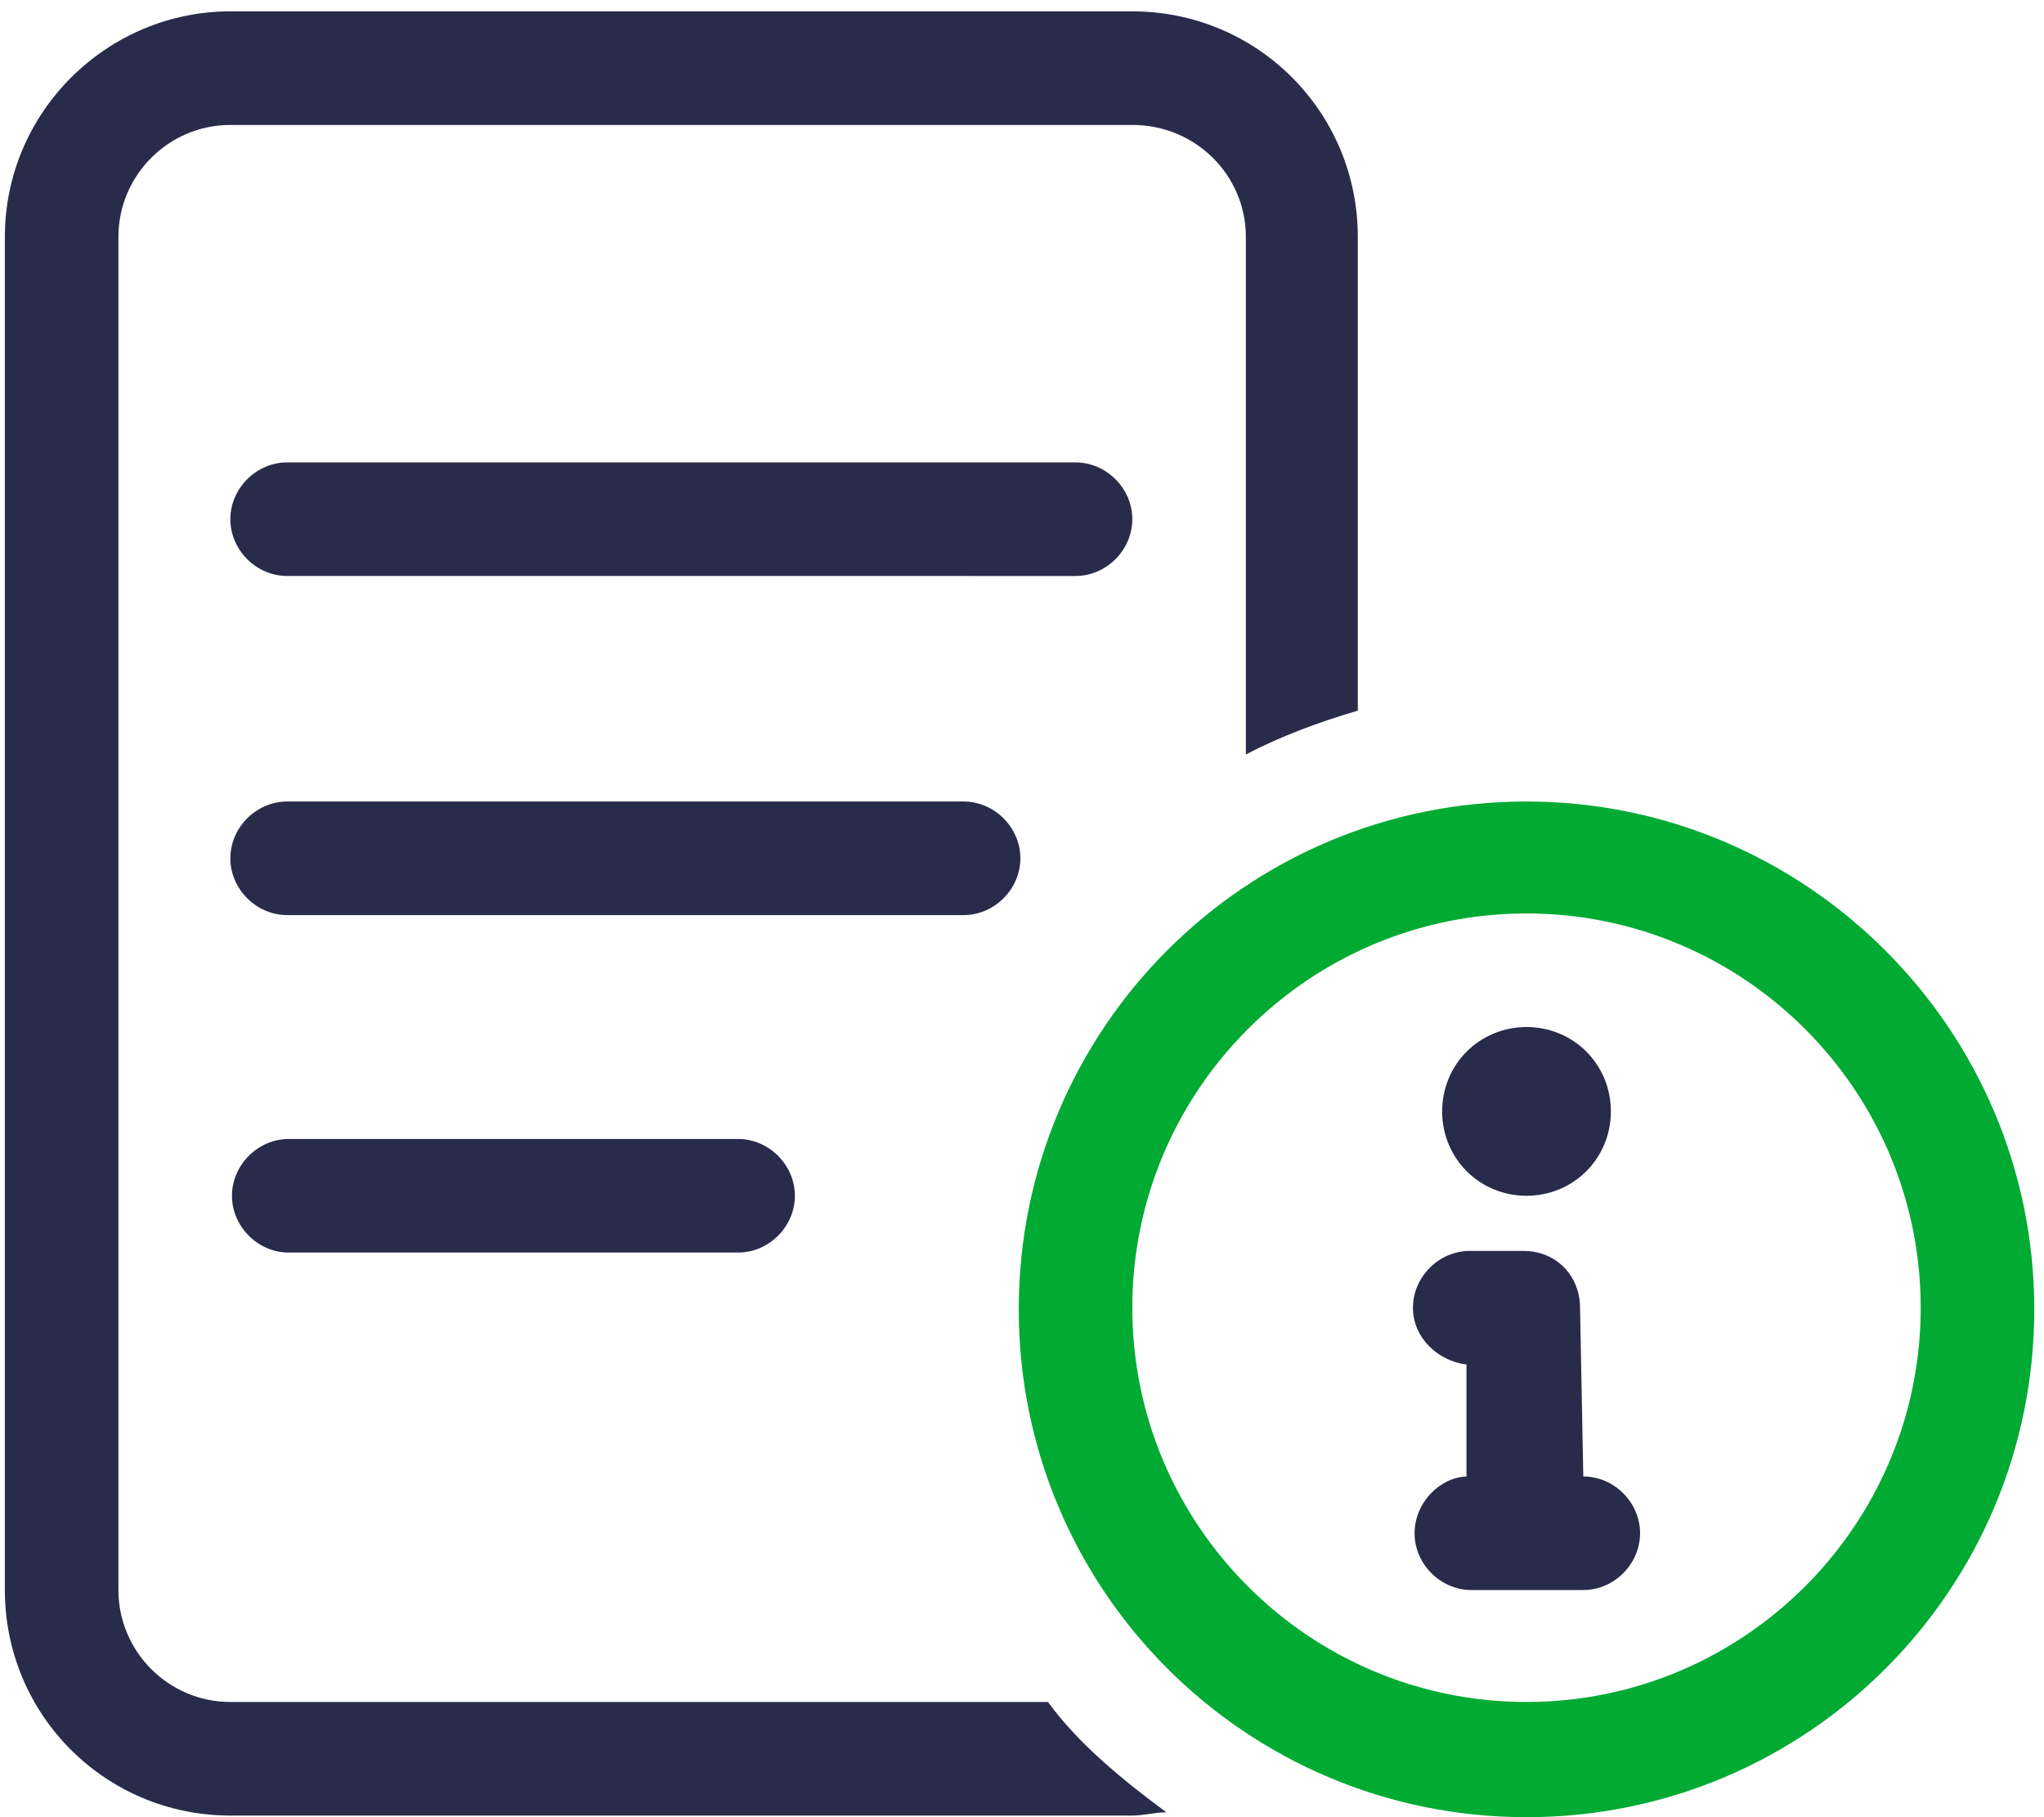
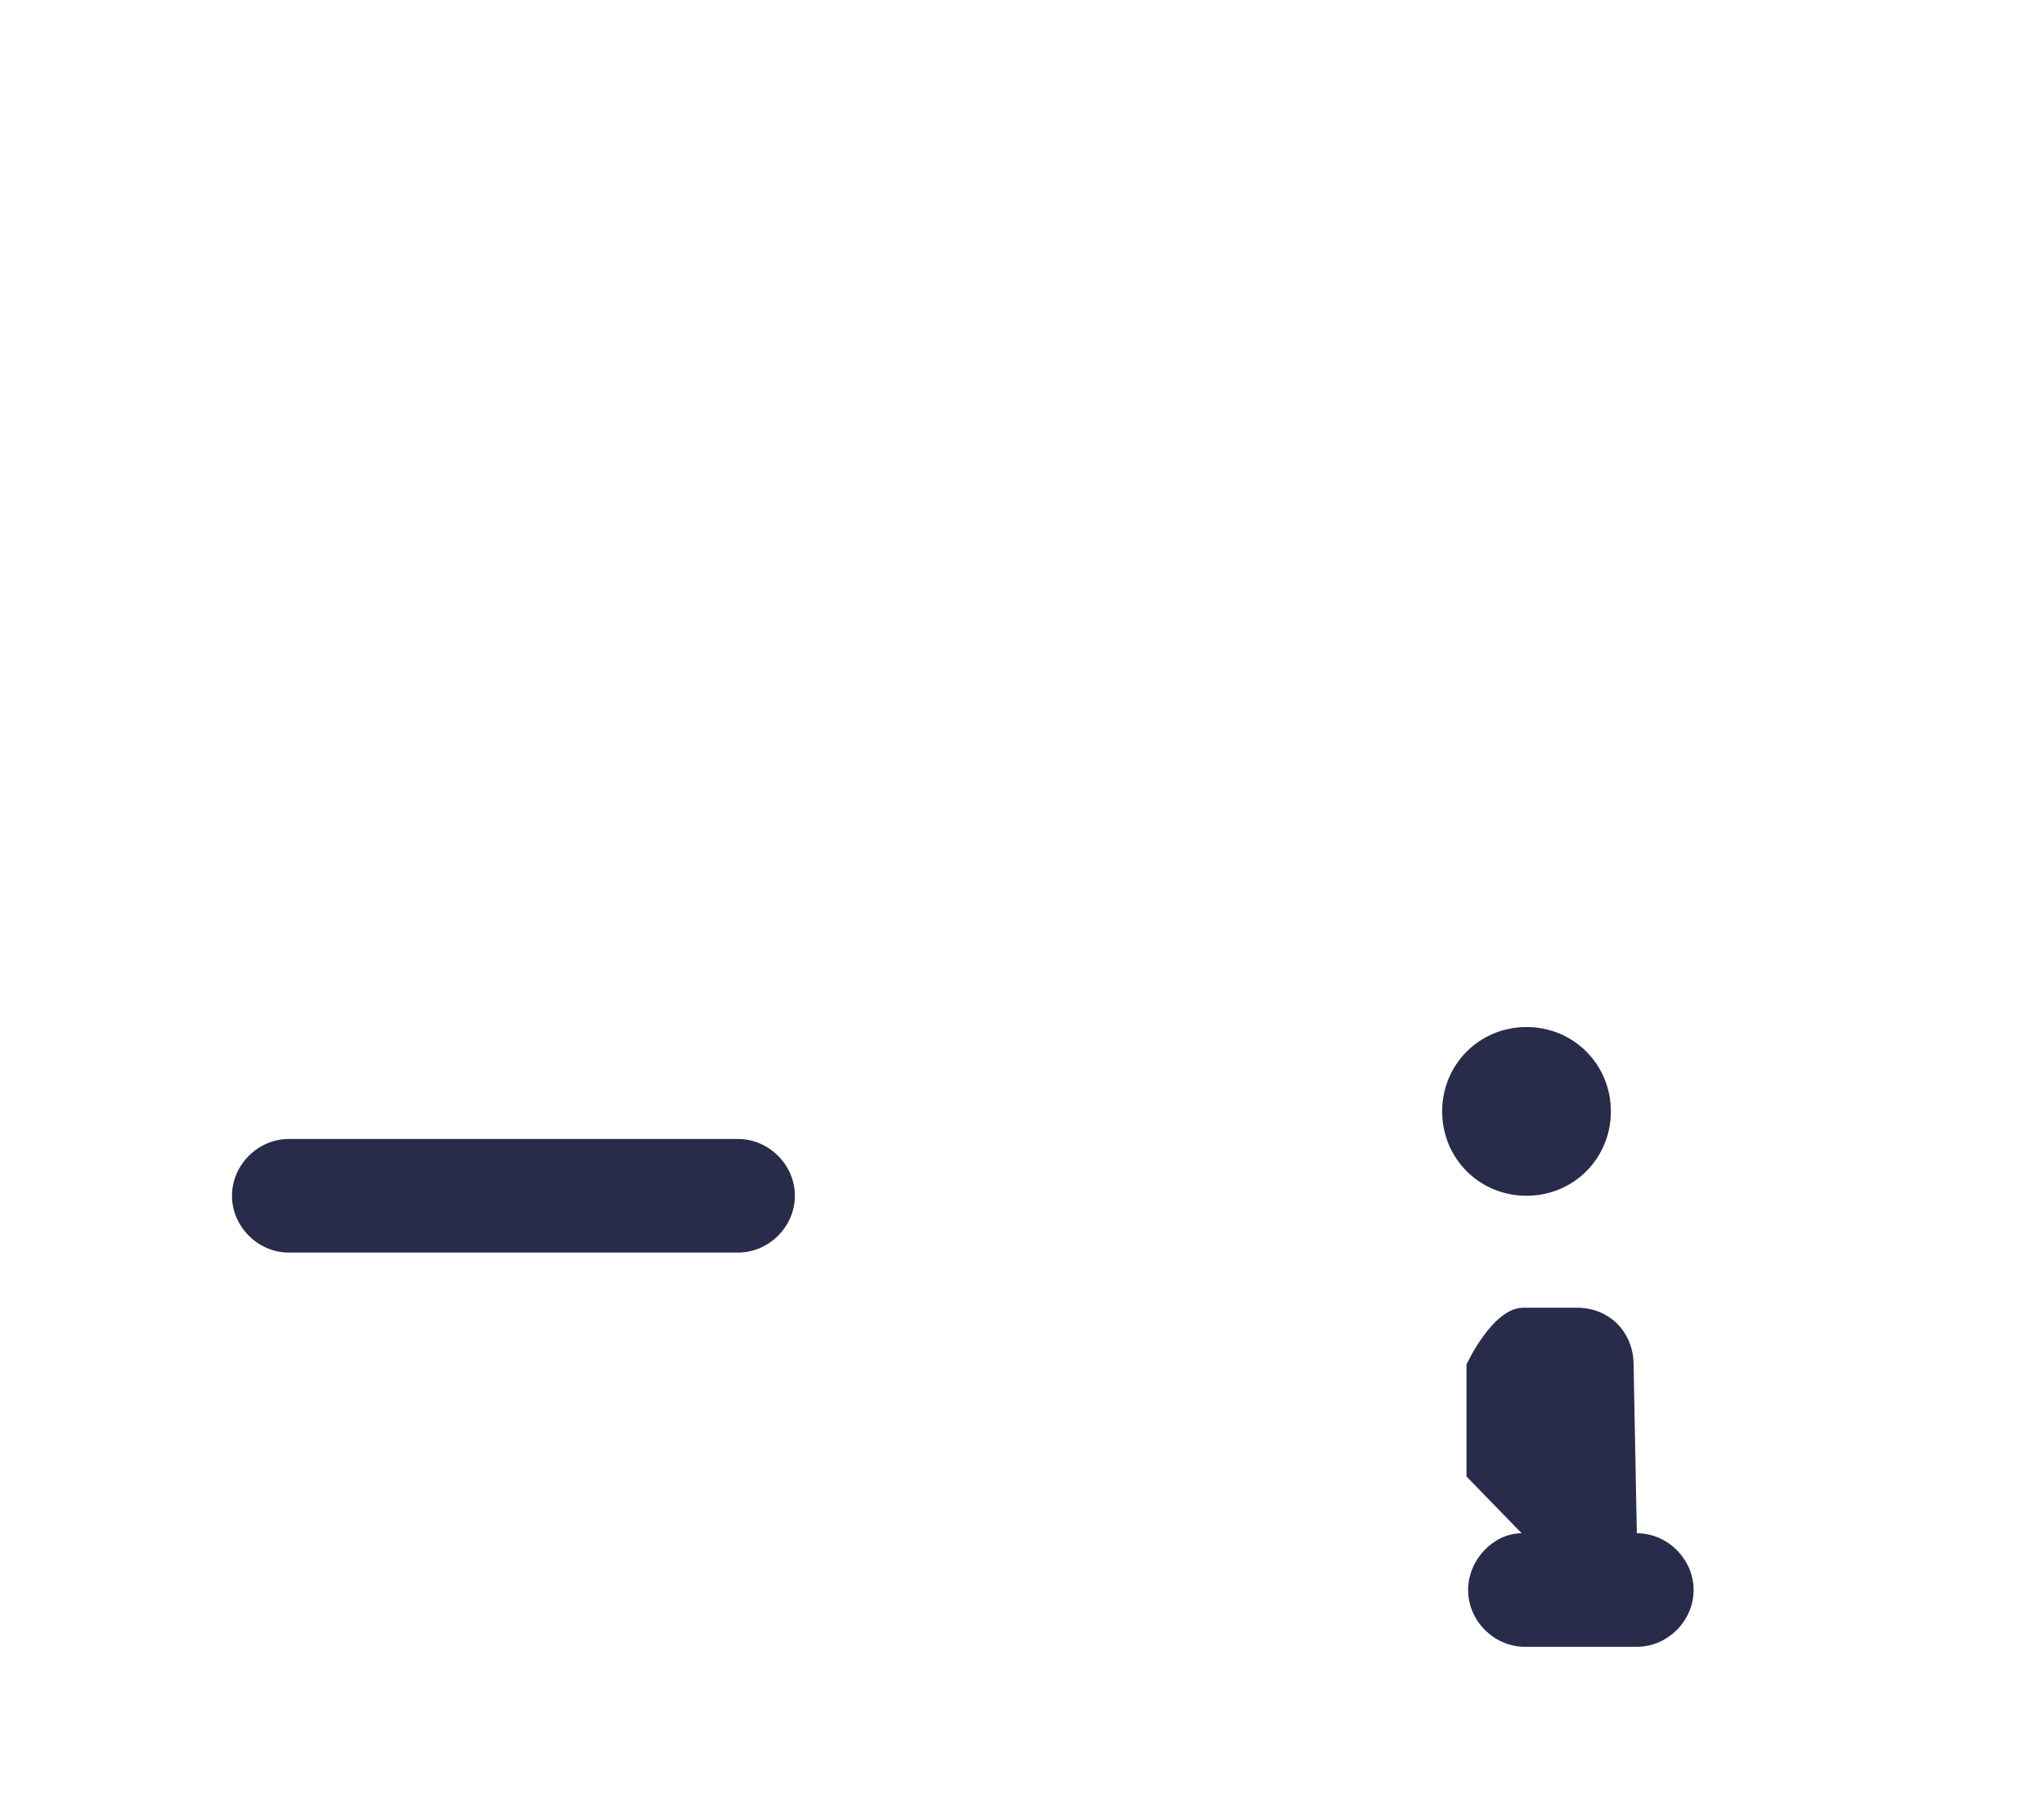
<svg xmlns="http://www.w3.org/2000/svg" id="Ebene_1" data-name="Ebene 1" width="126" height="112" version="1.1" viewBox="0 0 126 112">
  <defs>
    <style>
      .cls-1 {
        fill: #0a3;
      }

      .cls-1, .cls-2 {
        stroke-width: 0px;
      }

      .cls-2 {
        fill: #292b4b;
      }
    </style>
  </defs>
-   <path class="cls-2" d="M69.8,7.7H14.2c-3.8,0-6.9,3.1-6.9,6.9v83.4c0,3.8,3.1,6.9,6.9,6.9h50.4c1.9,2.6,4.6,4.8,7.3,6.8-.7,0-1.4.2-2.1.2H14.2c-7.7,0-13.9-6.2-13.9-13.9V14.6C.3,6.9,6.6.7,14.2.7h55.6c7.7,0,13.9,6.2,13.9,13.9v29.2c-2.4.7-4.8,1.6-6.9,2.7V14.6c0-3.8-3.1-6.9-7-6.9Z" />
-   <path class="cls-2" d="M14.2,32c0-1.9,1.6-3.5,3.5-3.5h48.6c1.9,0,3.5,1.6,3.5,3.5s-1.6,3.5-3.5,3.5H17.7c-1.9,0-3.5-1.6-3.5-3.5Z" />
-   <path class="cls-2" d="M59.4,49.4c1.9,0,3.5,1.6,3.5,3.5s-1.6,3.5-3.5,3.5H17.7c-1.9,0-3.5-1.6-3.5-3.5s1.6-3.5,3.5-3.5h41.6Z" />
  <path class="cls-2" d="M45.5,70.2c1.9,0,3.5,1.6,3.5,3.5s-1.6,3.5-3.5,3.5h-27.7c-1.9,0-3.5-1.6-3.5-3.5s1.6-3.5,3.5-3.5h27.7Z" />
  <path class="cls-2" d="M94.1,73.7c2.9,0,5.2-2.3,5.2-5.2s-2.3-5.2-5.2-5.2-5.2,2.3-5.2,5.2,2.3,5.2,5.2,5.2Z" />
-   <path class="cls-2" d="M90.4,91v-6.9c-1.7-.2-3.3-1.6-3.3-3.5s1.6-3.5,3.5-3.5h3.3c2.1,0,3.5,1.6,3.5,3.5l.2,10.4c1.9,0,3.5,1.6,3.5,3.5s-1.6,3.5-3.5,3.5h-6.9c-1.9,0-3.5-1.6-3.5-3.5s1.6-3.5,3.3-3.5Z" />
-   <path class="cls-1" d="M94.1,49.4c-17.3,0-31.3,14-31.3,31.3s14,31.3,31.3,31.3,31.3-14,31.3-31.3c0-17.3-14.1-31.3-31.3-31.3ZM94.1,104.9c-13.4,0-24.3-10.9-24.3-24.3s10.9-24.3,24.3-24.3,24.3,10.9,24.3,24.3-10.9,24.3-24.3,24.3Z" />
+   <path class="cls-2" d="M90.4,91v-6.9s1.6-3.5,3.5-3.5h3.3c2.1,0,3.5,1.6,3.5,3.5l.2,10.4c1.9,0,3.5,1.6,3.5,3.5s-1.6,3.5-3.5,3.5h-6.9c-1.9,0-3.5-1.6-3.5-3.5s1.6-3.5,3.3-3.5Z" />
</svg>